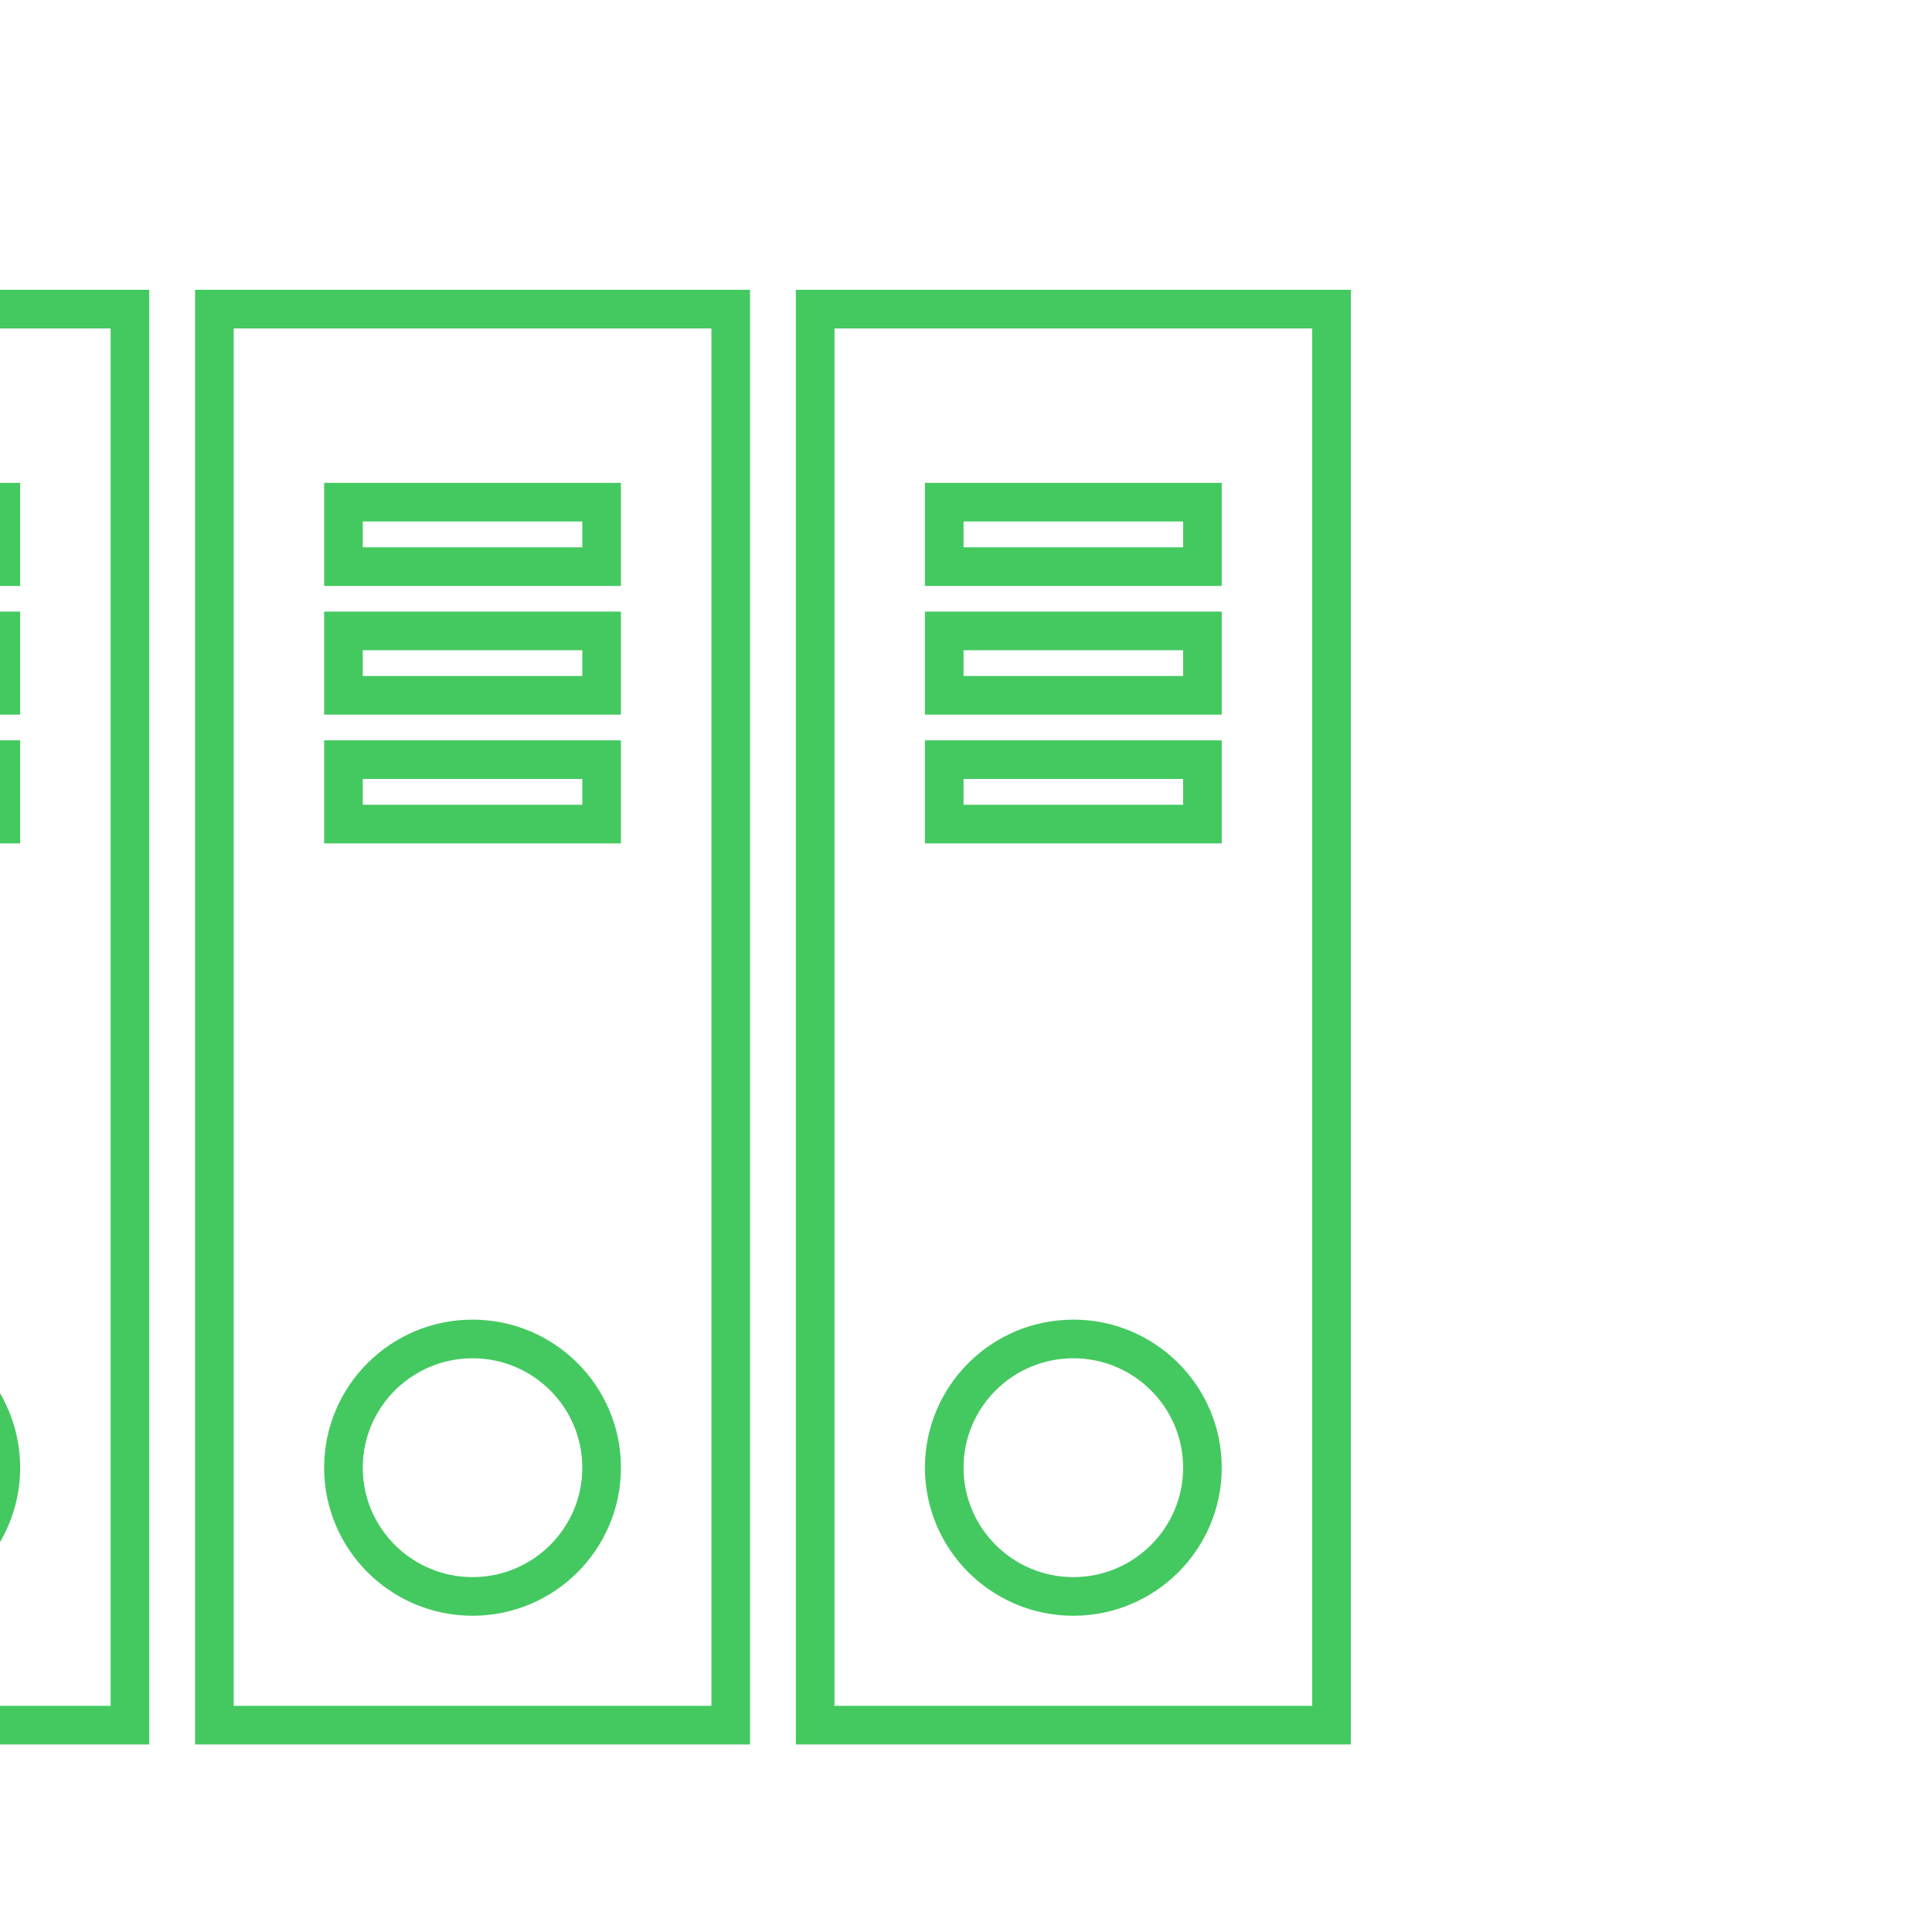
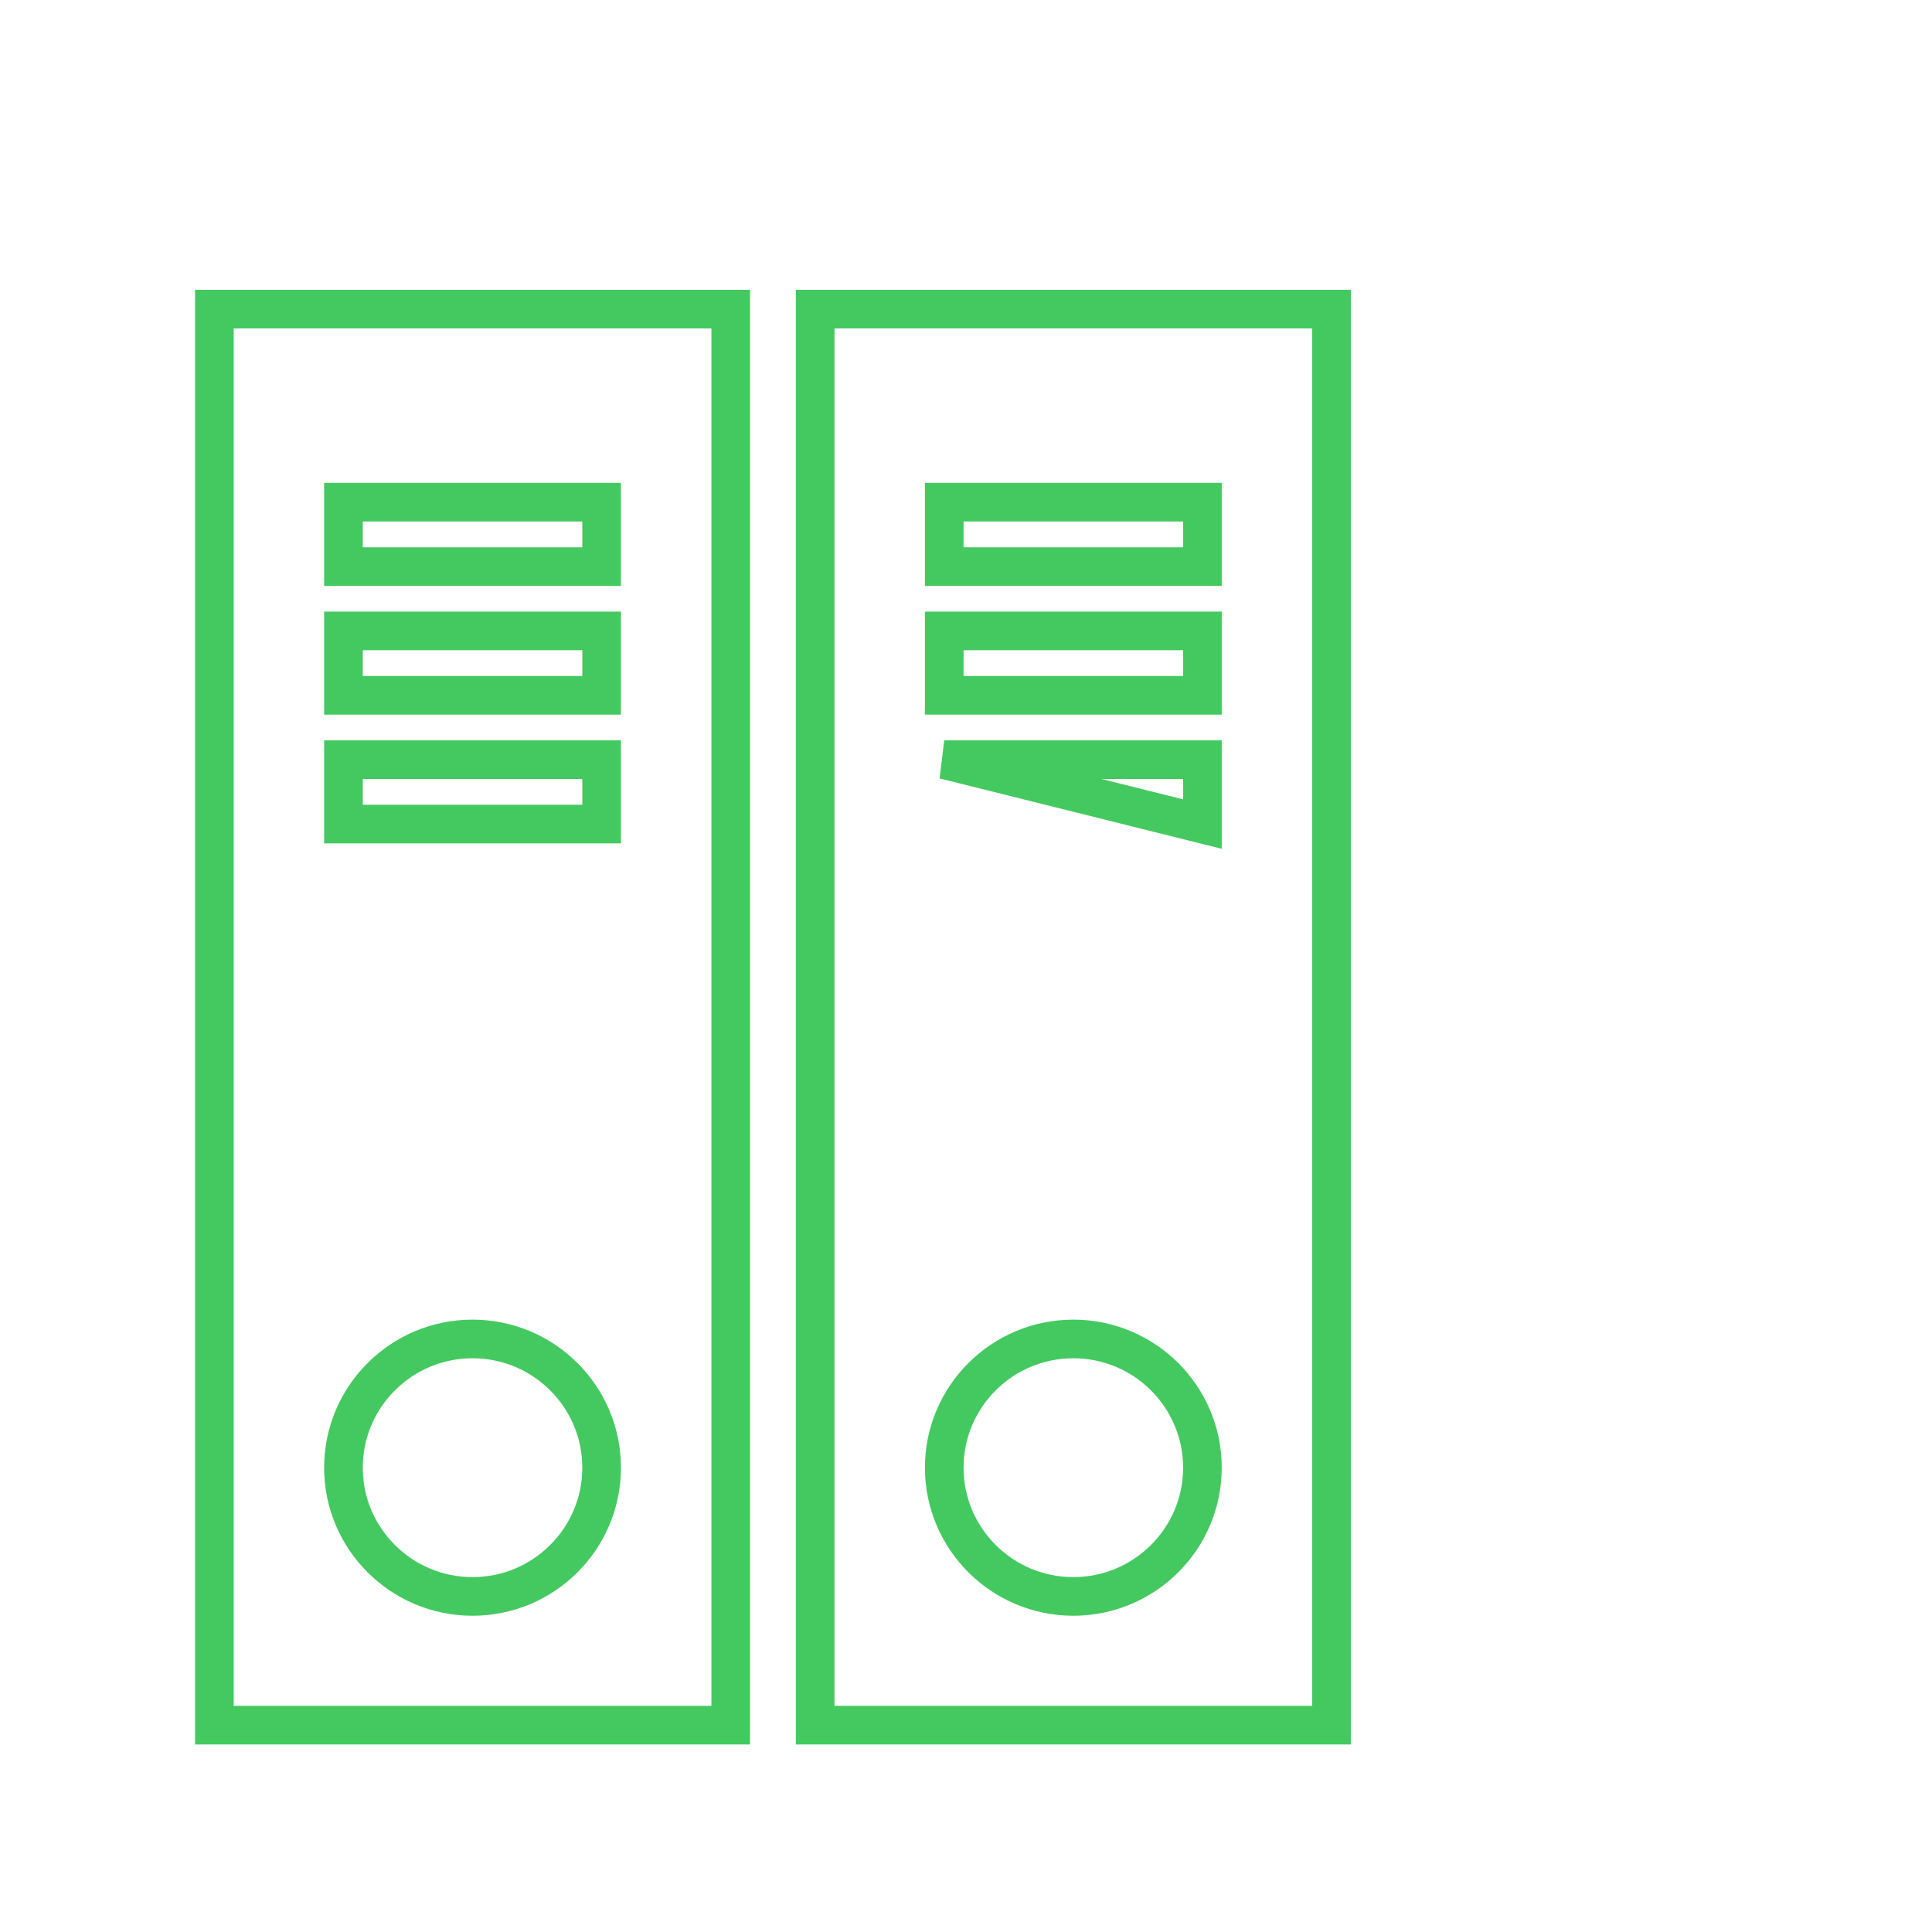
<svg xmlns="http://www.w3.org/2000/svg" width="100px" height="100px" viewBox="0 0 100 100" version="1.1">
  <title>Accounting</title>
  <desc>Created with Sketch.</desc>
  <defs />
  <g id="Symbols" stroke="none" stroke-width="1" fill="none" fill-rule="evenodd">
    <g id="Accounting" stroke="#44C960" stroke-width="2">
      <g id="Page-1" transform="translate(-20, 16)">
-         <path d="M88.919,0 L62.193,0 L62.193,73.294 L88.919,73.294 L88.919,0 Z M75.556,66.631 C71.868,66.631 68.874,63.644 68.874,59.967 C68.874,56.29 71.868,53.304 75.556,53.304 C79.243,53.304 82.237,56.29 82.237,59.967 C82.237,63.644 79.243,66.631 75.556,66.631 Z M82.237,26.654 L68.874,26.654 L68.874,23.32 L82.237,23.32 L82.237,26.654 Z M82.237,19.99 L68.874,19.99 L68.874,16.656 L82.237,16.656 L82.237,19.99 Z M82.237,13.327 L68.874,13.327 L68.874,9.993 L82.237,9.993 L82.237,13.327 Z" id="Fill-3" />
+         <path d="M88.919,0 L62.193,0 L62.193,73.294 L88.919,73.294 L88.919,0 Z M75.556,66.631 C71.868,66.631 68.874,63.644 68.874,59.967 C68.874,56.29 71.868,53.304 75.556,53.304 C79.243,53.304 82.237,56.29 82.237,59.967 C82.237,63.644 79.243,66.631 75.556,66.631 Z M82.237,26.654 L68.874,23.32 L82.237,23.32 L82.237,26.654 Z M82.237,19.99 L68.874,19.99 L68.874,16.656 L82.237,16.656 L82.237,19.99 Z M82.237,13.327 L68.874,13.327 L68.874,9.993 L82.237,9.993 L82.237,13.327 Z" id="Fill-3" />
        <path d="M57.822,0 L31.096,0 L31.096,73.294 L57.822,73.294 L57.822,0 Z M44.459,66.631 C40.772,66.631 37.777,63.644 37.777,59.967 C37.777,56.29 40.772,53.304 44.459,53.304 C48.147,53.304 51.14,56.29 51.14,59.967 C51.14,63.644 48.147,66.631 44.459,66.631 Z M51.14,26.654 L37.777,26.654 L37.777,23.32 L51.14,23.32 L51.14,26.654 Z M51.14,19.99 L37.777,19.99 L37.777,16.656 L51.14,16.656 L51.14,19.99 Z M51.14,13.327 L37.777,13.327 L37.777,9.993 L51.14,9.993 L51.14,13.327 Z" id="Fill-3-Copy" />
-         <path d="M26.726,0 L0,0 L0,73.294 L26.726,73.294 L26.726,0 Z M13.363,66.631 C9.676,66.631 6.681,63.644 6.681,59.967 C6.681,56.29 9.676,53.304 13.363,53.304 C17.05,53.304 20.044,56.29 20.044,59.967 C20.044,63.644 17.05,66.631 13.363,66.631 Z M20.044,26.654 L6.681,26.654 L6.681,23.32 L20.044,23.32 L20.044,26.654 Z M20.044,19.99 L6.681,19.99 L6.681,16.656 L20.044,16.656 L20.044,19.99 Z M20.044,13.327 L6.681,13.327 L6.681,9.993 L20.044,9.993 L20.044,13.327 Z" id="Fill-3-Copy-2" />
      </g>
    </g>
  </g>
</svg>